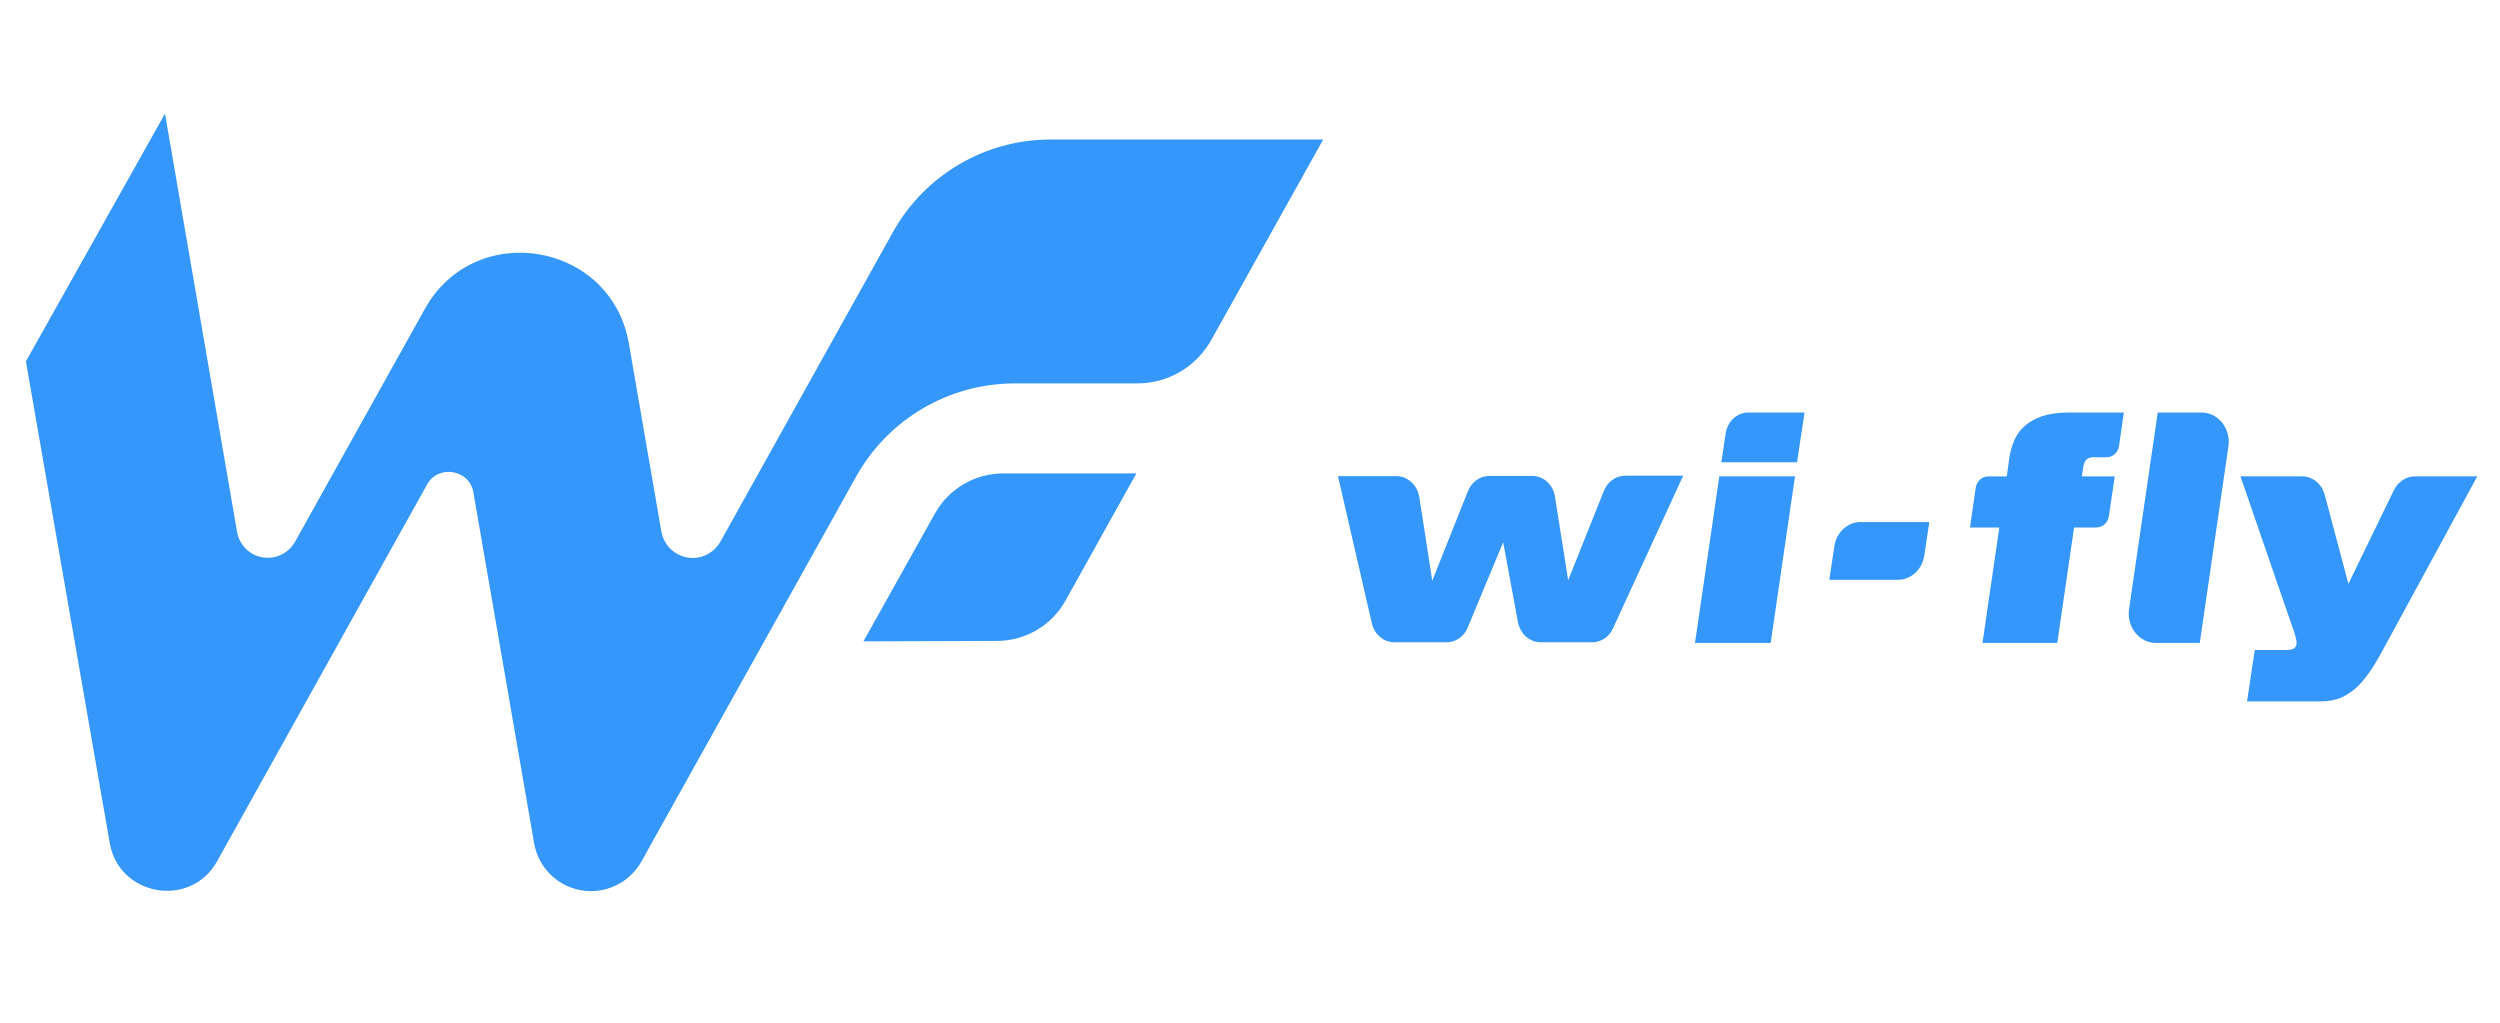
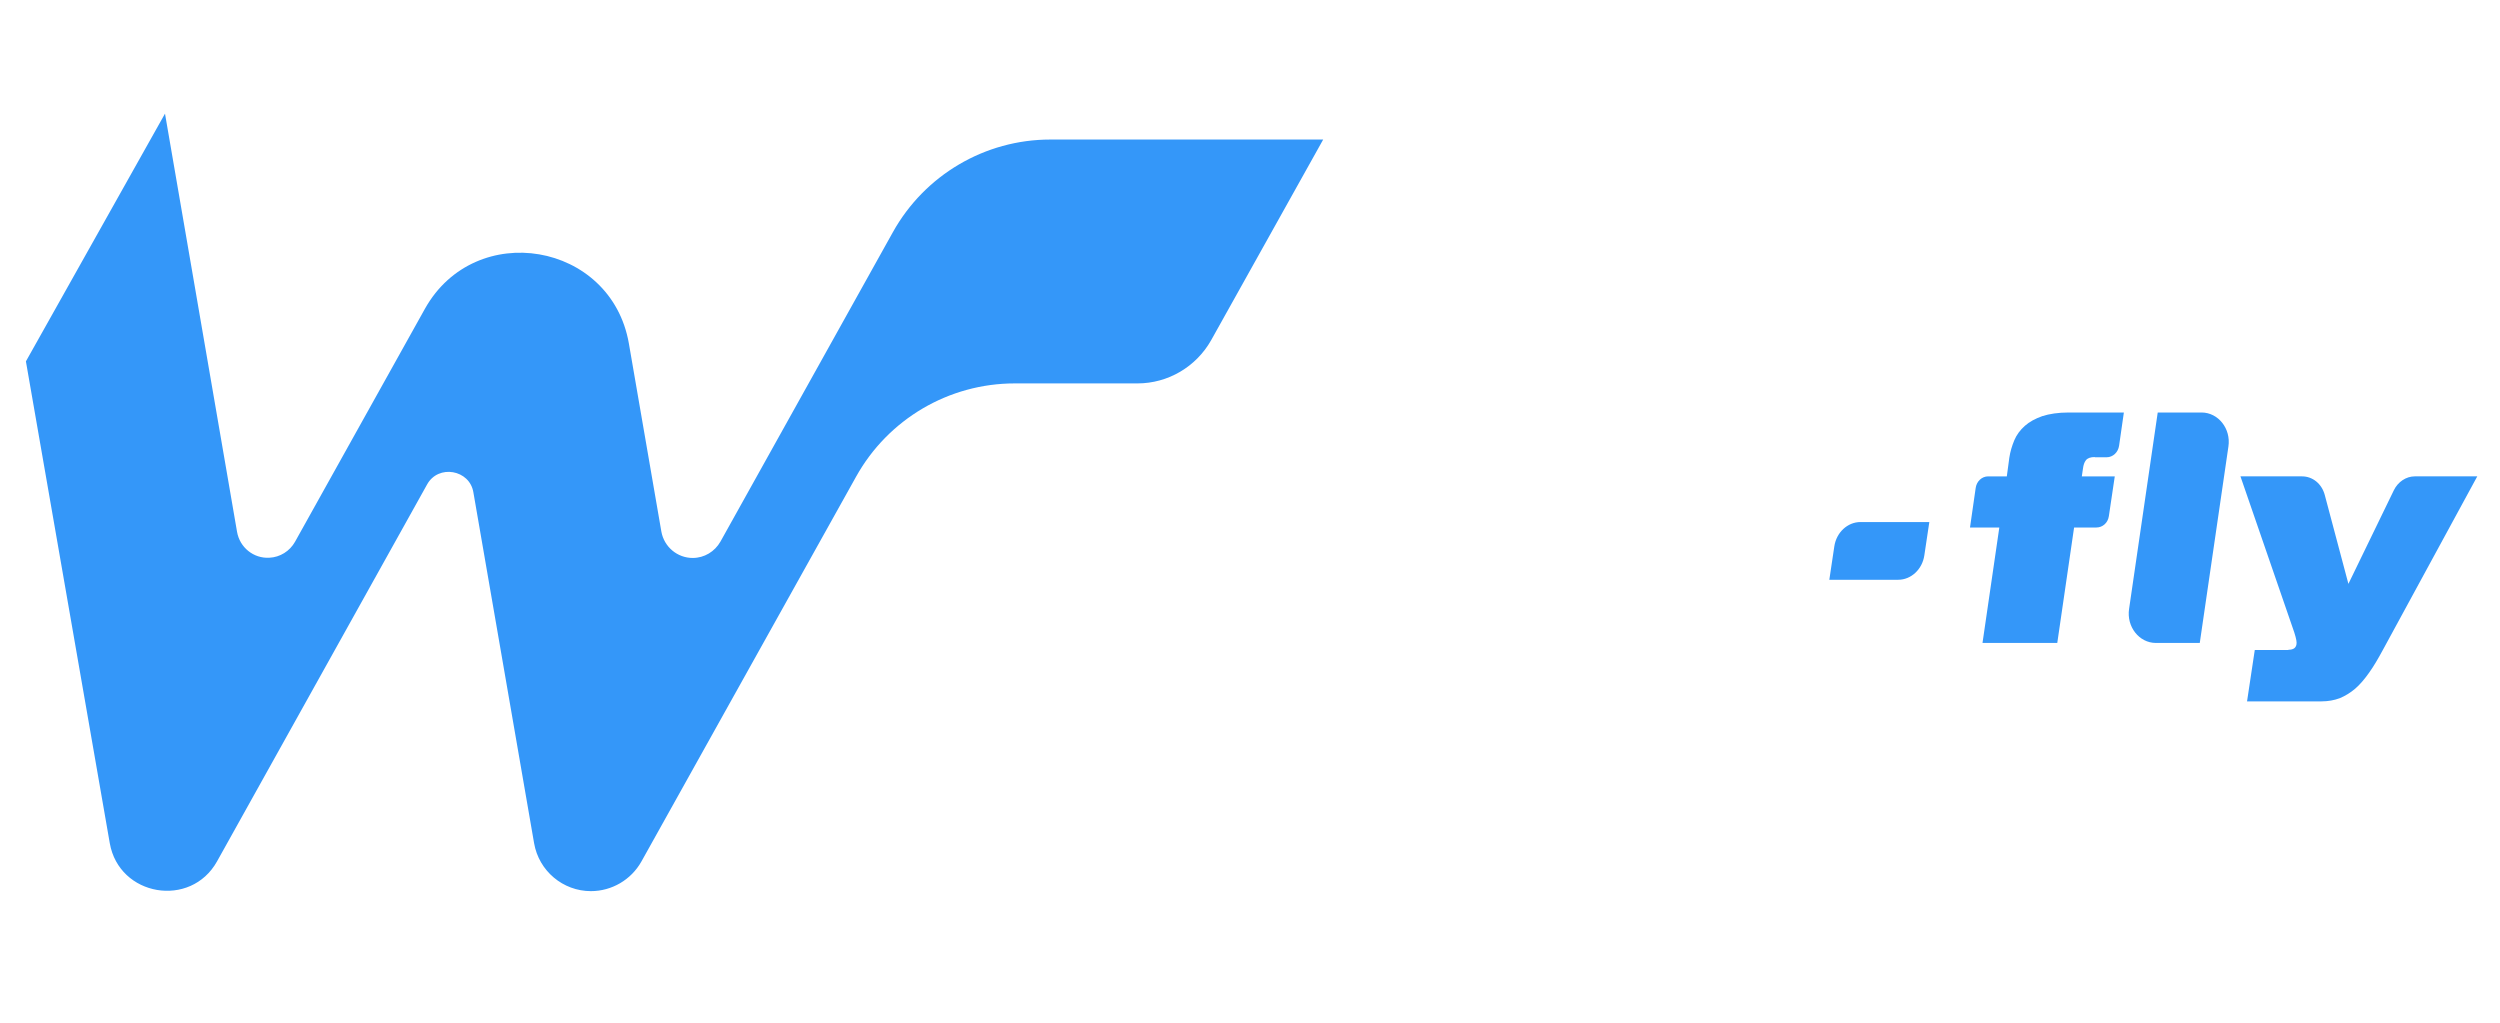
<svg xmlns="http://www.w3.org/2000/svg" version="1.1" id="Слой_1" x="0px" y="0px" viewBox="0 0 110 45" style="enable-background:new 0 0 110 45;" xml:space="preserve">
  <style type="text/css">
	.st0{fill:#3497F9;}
</style>
  <g>
    <g>
      <g>
-         <path class="st0" d="M58.87,20.95h2.57c0.5,0,0.92,0.39,1.01,0.92l0.57,3.68l1.57-3.94c0.16-0.4,0.53-0.67,0.94-0.67h1.89     c0.5,0,0.92,0.39,1,0.92l0.58,3.67l1.57-3.93c0.16-0.4,0.53-0.67,0.94-0.67h2.55l-3.09,6.72c-0.17,0.38-0.53,0.61-0.91,0.61     h-2.27c-0.49,0-0.9-0.37-1-0.89l-0.65-3.51l-1.56,3.75c-0.16,0.4-0.53,0.65-0.93,0.65h-2.3c-0.47,0-0.88-0.35-0.99-0.84     L58.87,20.95z" />
-         <path class="st0" d="M74.58,28.29l1.07-7.33h3.33l-1.07,7.33H74.58z M75.74,20.34l0.19-1.27c0.08-0.53,0.5-0.92,1-0.92h2.47     l-0.33,2.19H75.74z" />
        <path class="st0" d="M83.52,25.51h-3.03l0.22-1.47c0.09-0.61,0.58-1.07,1.15-1.07h3.03l-0.22,1.47     C84.58,25.05,84.09,25.51,83.52,25.51z" />
        <path class="st0" d="M92.17,20.11c-0.19,0-0.32,0.05-0.39,0.14c-0.07,0.09-0.11,0.21-0.13,0.37l-0.05,0.34h1.45l-0.26,1.75     c-0.04,0.29-0.27,0.5-0.55,0.5h-0.98l-0.74,5.08h-3.29l0.74-5.08h-1.29l0.25-1.74c0.04-0.29,0.27-0.51,0.55-0.51h0.82l0.11-0.82     c0.04-0.27,0.12-0.53,0.22-0.77c0.1-0.24,0.26-0.45,0.46-0.63c0.2-0.18,0.46-0.32,0.77-0.43c0.31-0.1,0.7-0.16,1.16-0.16h2.43     l-0.21,1.46c-0.04,0.29-0.27,0.51-0.55,0.51H92.17z" />
        <path class="st0" d="M100.69,28.59c0.24,0,0.36-0.1,0.36-0.31c0-0.12-0.06-0.35-0.18-0.68l-2.29-6.64h2.71     c0.47,0,0.87,0.33,1,0.82l1.04,3.91l2-4.12c0.18-0.37,0.54-0.61,0.92-0.61H109l-4.15,7.63c-0.21,0.39-0.41,0.73-0.61,1.01     c-0.2,0.28-0.4,0.52-0.61,0.7s-0.44,0.32-0.68,0.42c-0.24,0.09-0.51,0.14-0.8,0.14h-3.28l0.34-2.26H100.69z" />
        <path class="st0" d="M93.68,26.79l1.26-8.64h1.93c0.73,0,1.3,0.71,1.18,1.5l-1.26,8.64h-1.93     C94.12,28.29,93.56,27.57,93.68,26.79z" />
      </g>
    </g>
    <g>
      <g>
        <path class="st0" d="M58.22,6.14H46.21c-2.87,0-5.52,1.56-6.92,4.07l-7.59,13.62c-0.25,0.44-0.71,0.72-1.22,0.72     c-0.68,0-1.26-0.49-1.38-1.16l-1.43-8.28c-0.78-4.46-6.75-5.48-8.97-1.53c0,0-5.72,10.26-5.72,10.26     c-0.23,0.41-0.66,0.68-1.13,0.7c-0.69,0.04-1.3-0.45-1.42-1.14L7.26,5L1.14,15.9l3.69,21.2c0.41,2.34,3.56,2.88,4.72,0.8     c0,0,9.24-16.58,9.24-16.58c0.49-0.9,1.88-0.66,2.04,0.35c0,0,2.67,15.43,2.67,15.43c0.21,1.22,1.27,2.11,2.5,2.11     c0.92,0,1.77-0.5,2.22-1.3c1.46-2.61,8.14-14.59,9.45-16.94c1.41-2.53,4.08-4.1,6.98-4.1h5.4c1.34,0,2.58-0.73,3.24-1.9     L58.22,6.14z" />
-         <path class="st0" d="M37.99,28.22l3.15-5.63c0.61-1.09,1.76-1.76,3-1.76h5.86l-3.12,5.6c-0.6,1.08-1.75,1.76-2.99,1.77     L37.99,28.22z" />
      </g>
    </g>
  </g>
</svg>